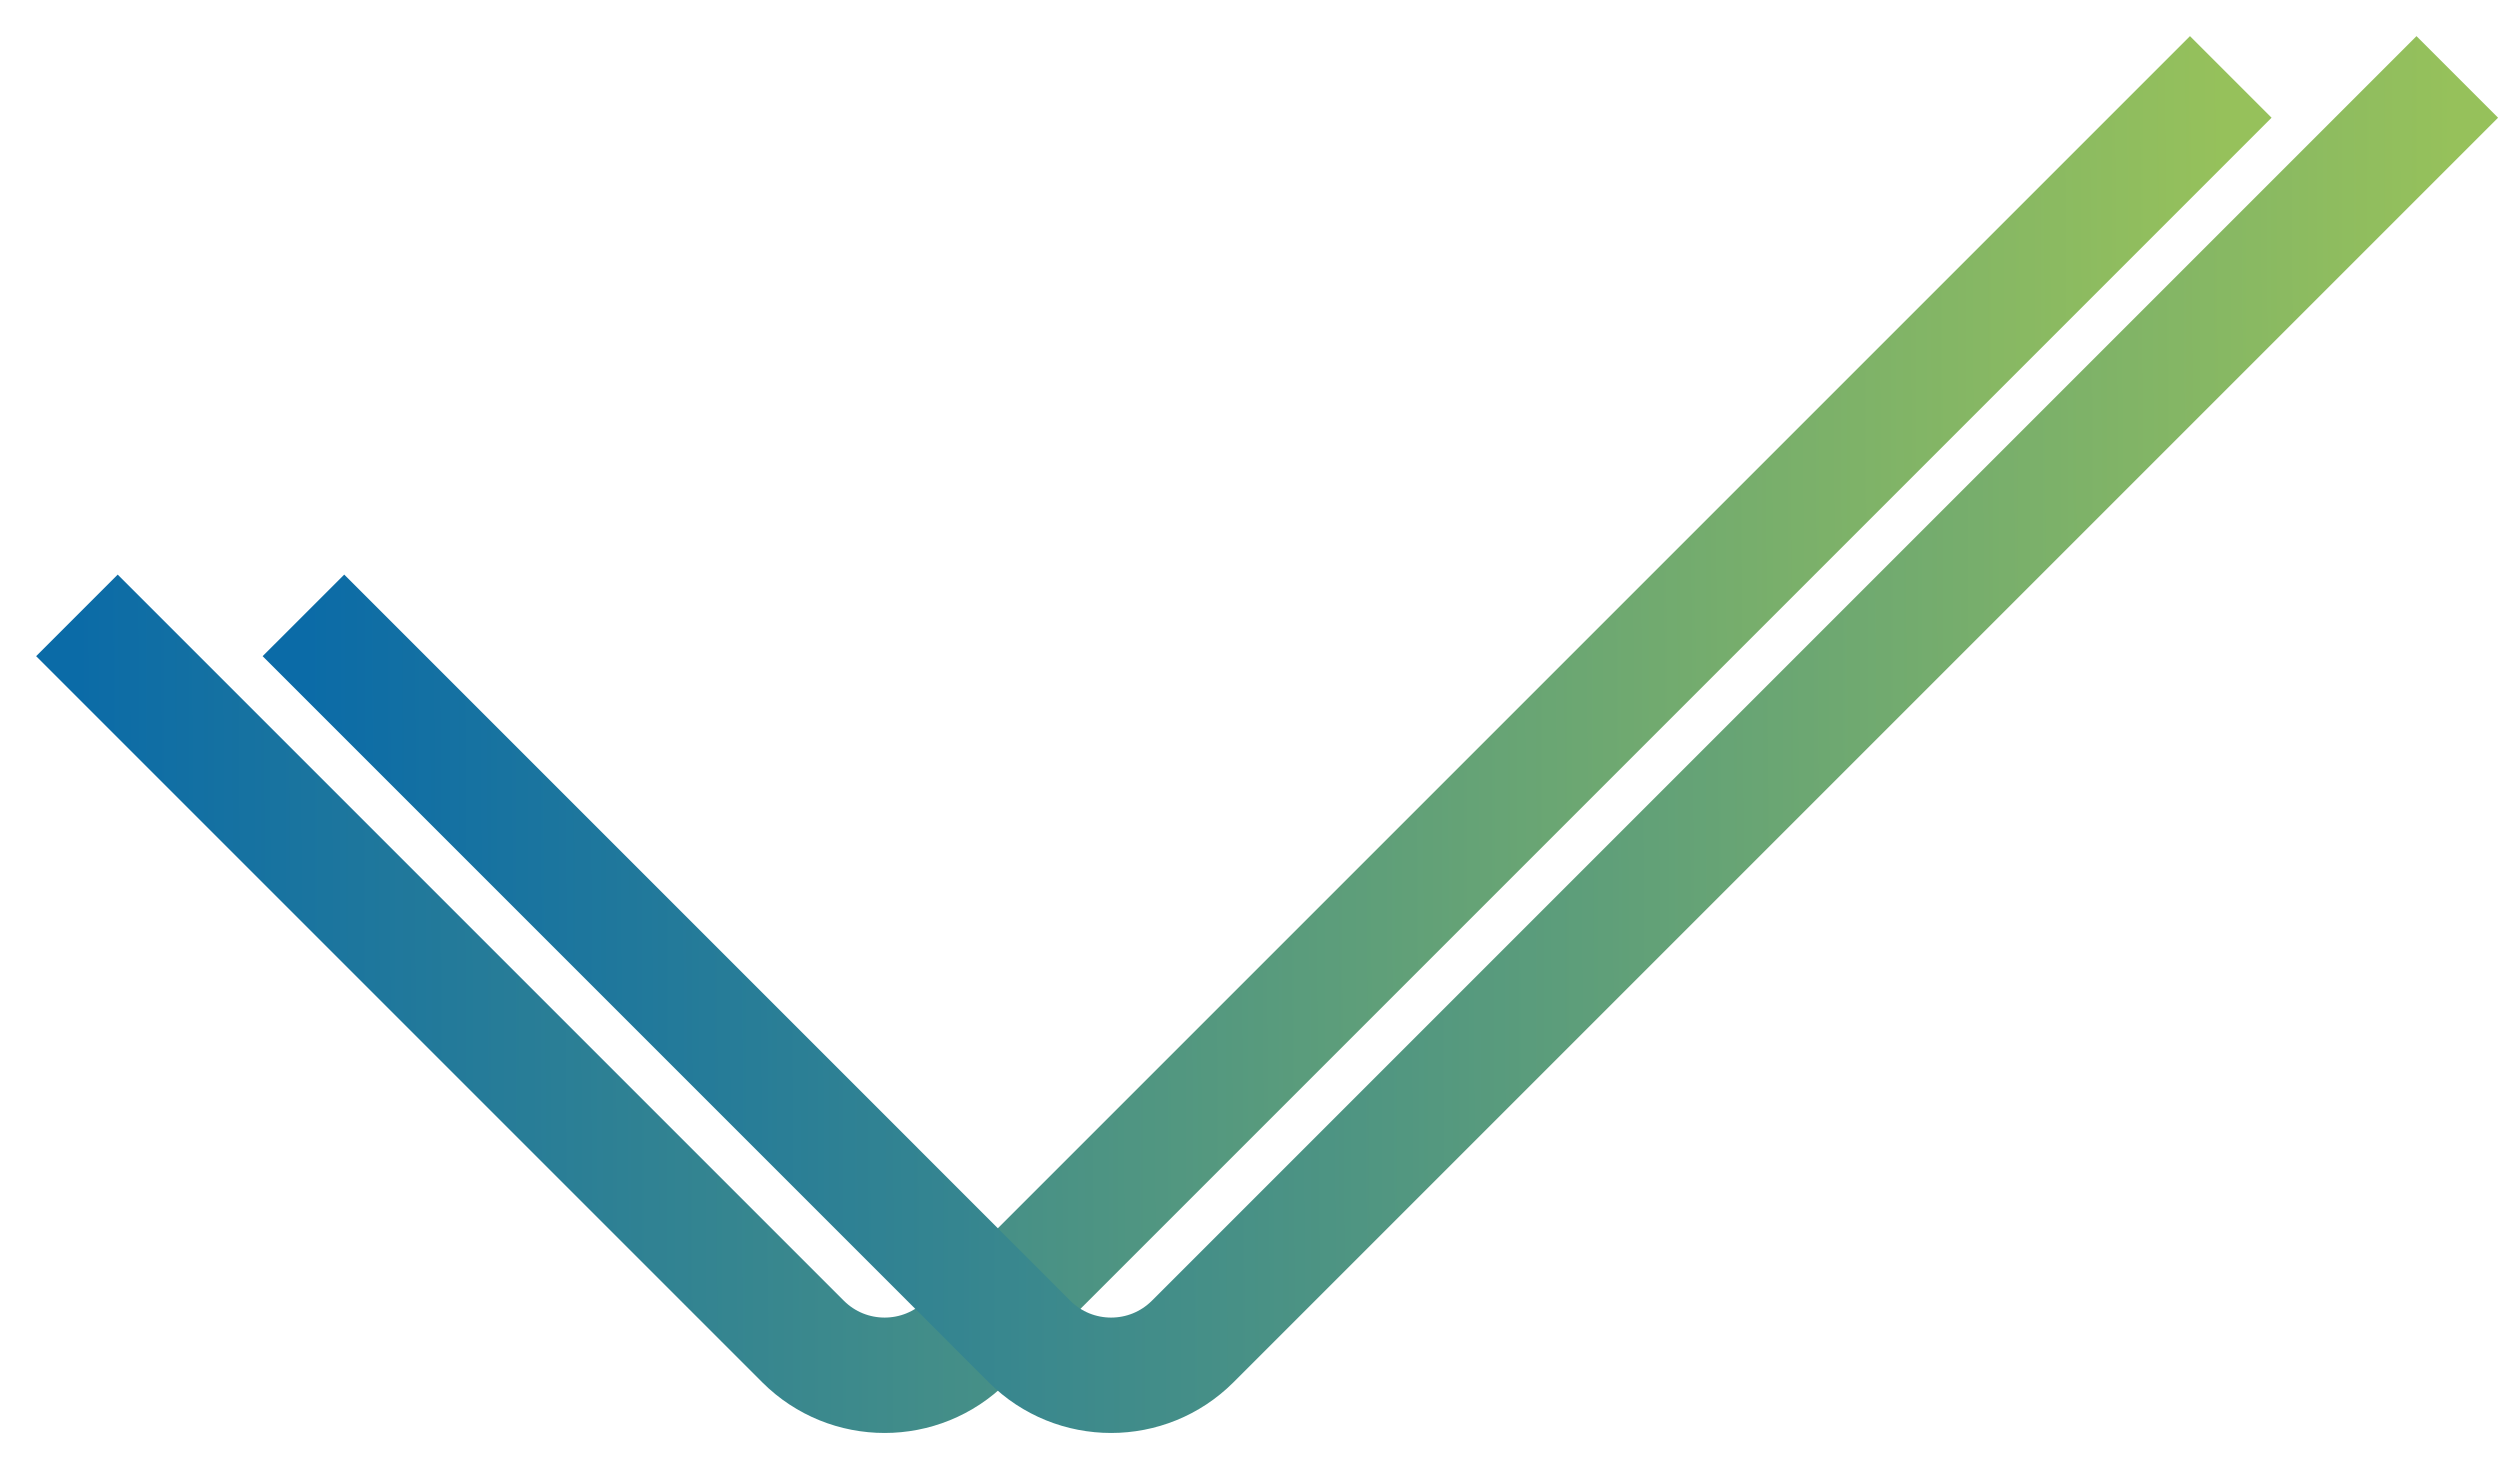
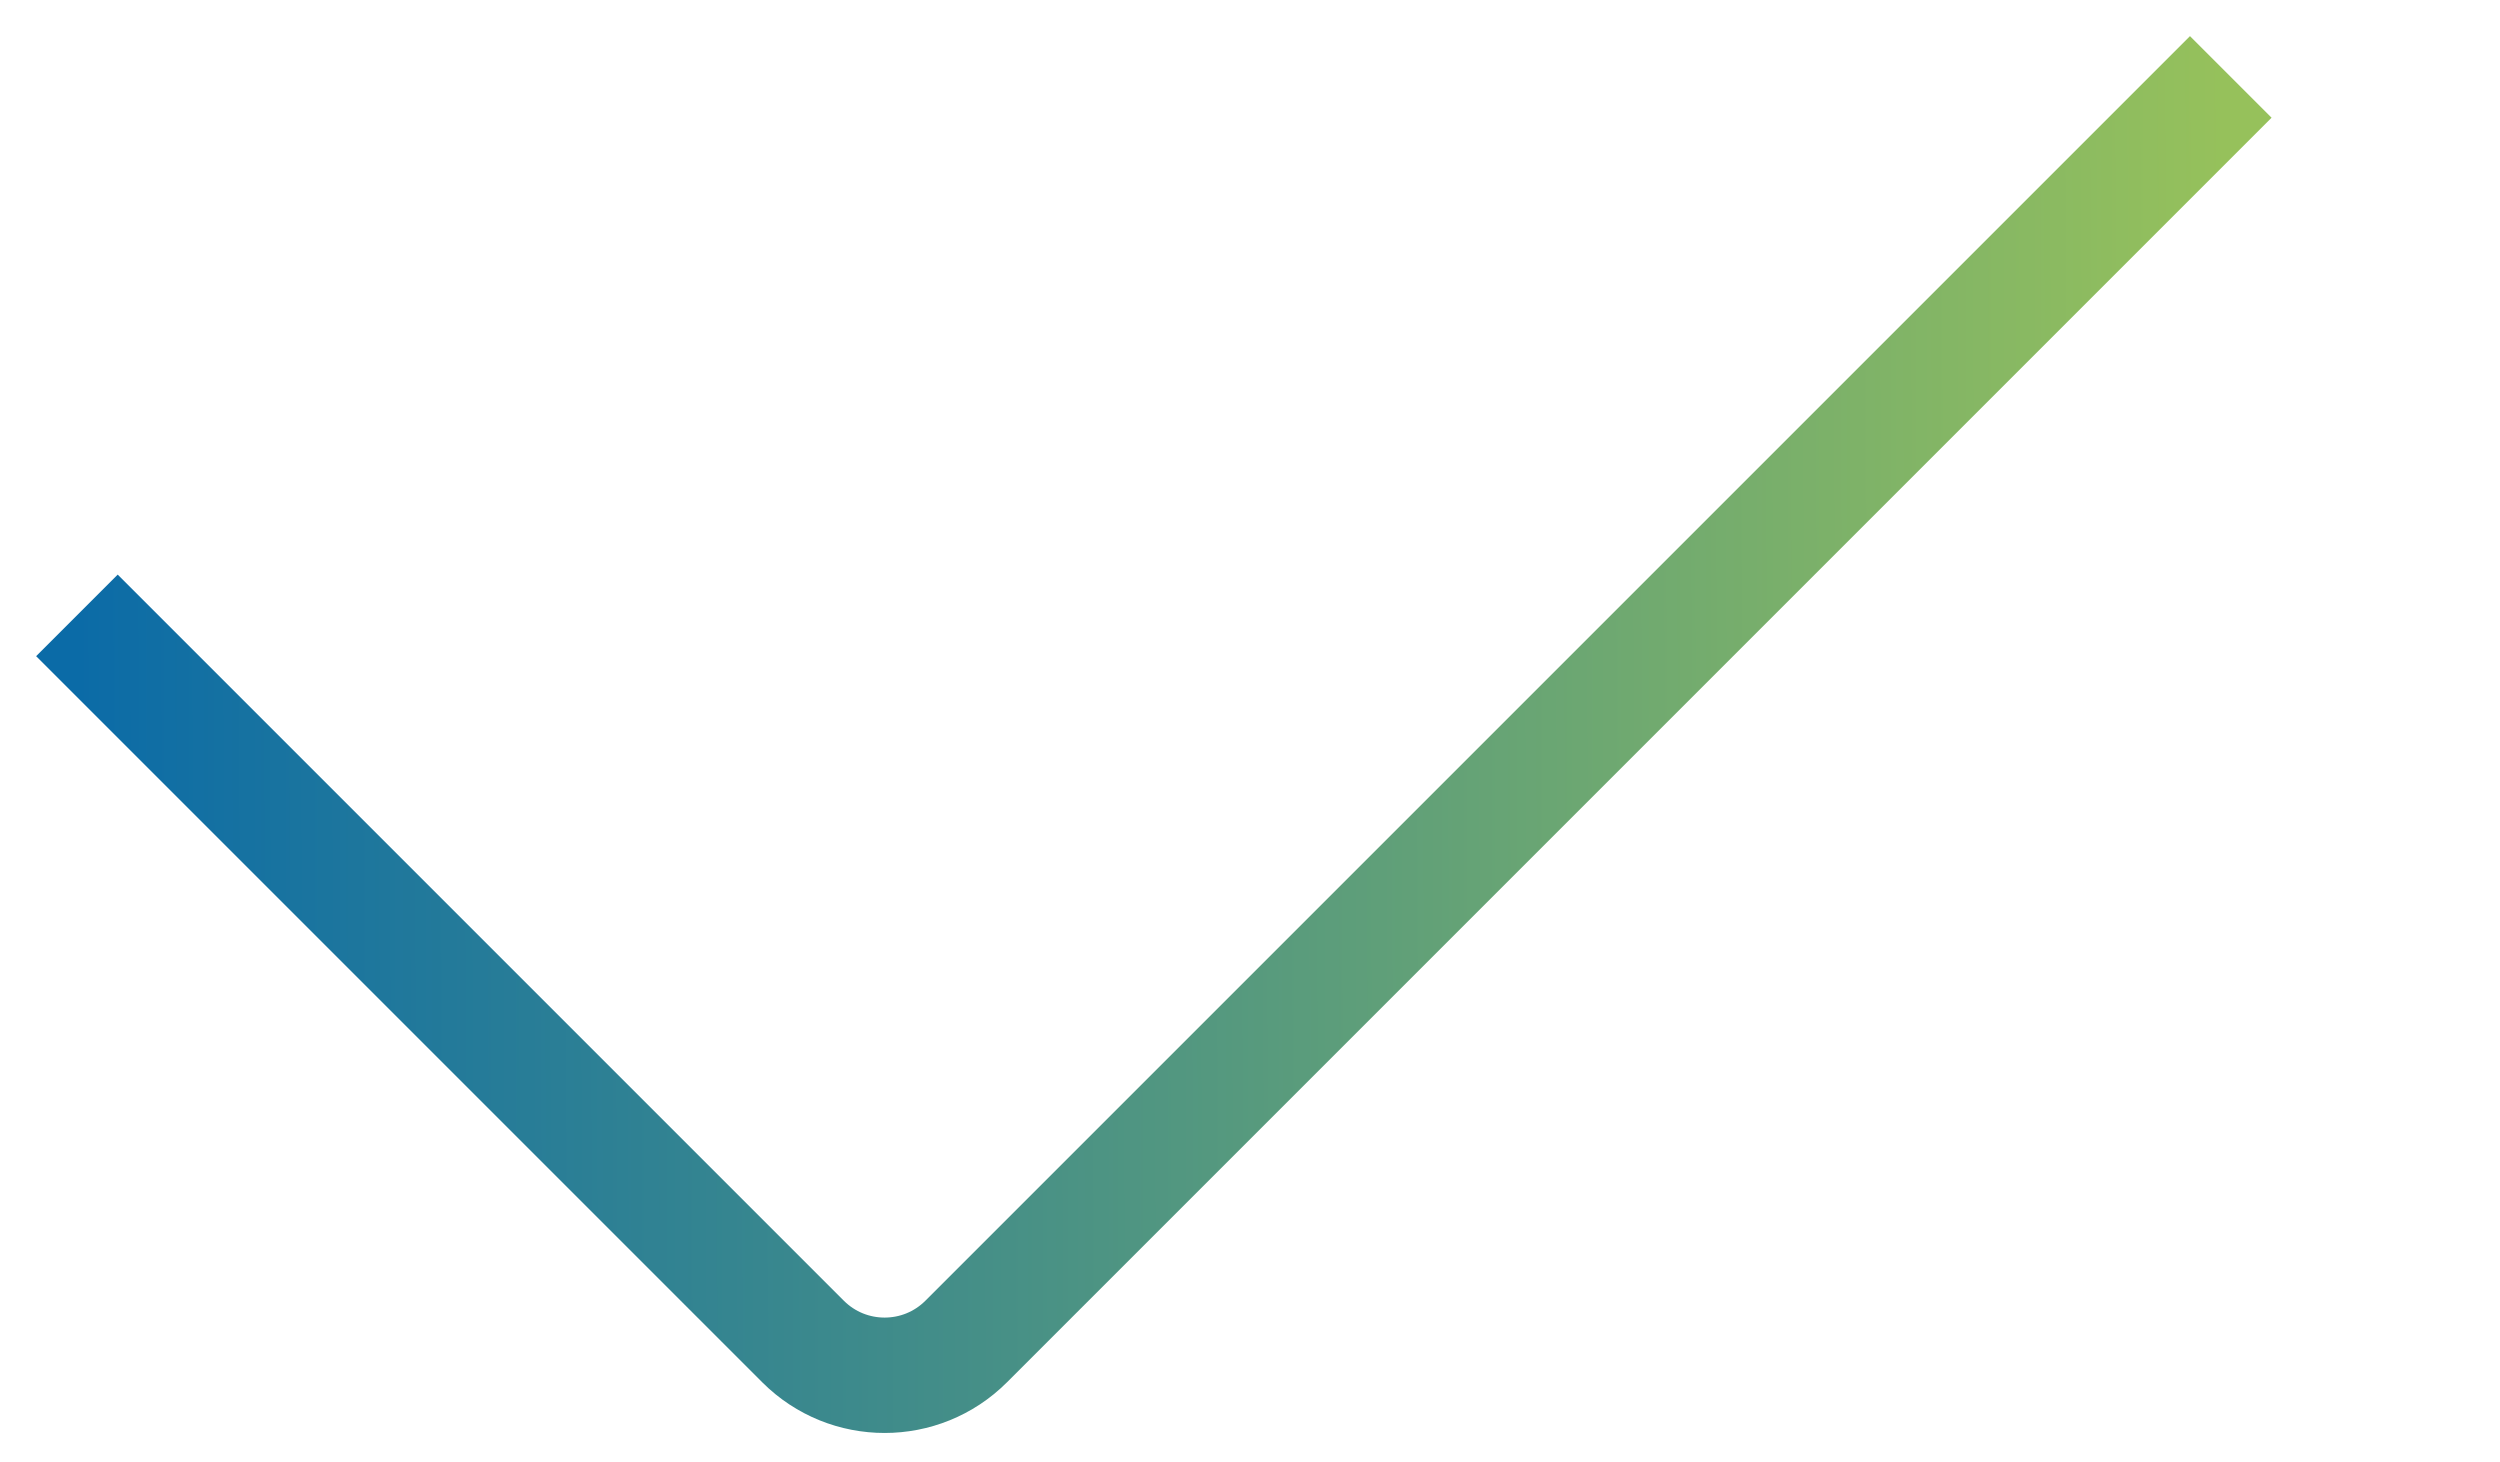
<svg xmlns="http://www.w3.org/2000/svg" width="65" height="38" viewBox="0 0 65 38" fill="none">
  <path d="M2 16L20.879 34.879C22.05 36.05 23.95 36.05 25.121 34.879L58 2" stroke="url(#paint0_linear)" stroke-width="3" />
-   <path d="M7.889 16L26.767 34.879C27.939 36.05 29.838 36.05 31.01 34.879L63.889 2" stroke="url(#paint1_linear)" stroke-width="3" />
  <defs>
    <linearGradient id="paint0_linear" x1="2" y1="23.169" x2="58.015" y2="22.93" gradientUnits="userSpaceOnUse">
      <stop stop-color="#0B6BA7" />
      <stop offset="1" stop-color="#96C15B" />
    </linearGradient>
    <linearGradient id="paint1_linear" x1="7.889" y1="23.169" x2="63.903" y2="22.93" gradientUnits="userSpaceOnUse">
      <stop stop-color="#0B6BA7" />
      <stop offset="1" stop-color="#96C15B" />
    </linearGradient>
  </defs>
</svg>